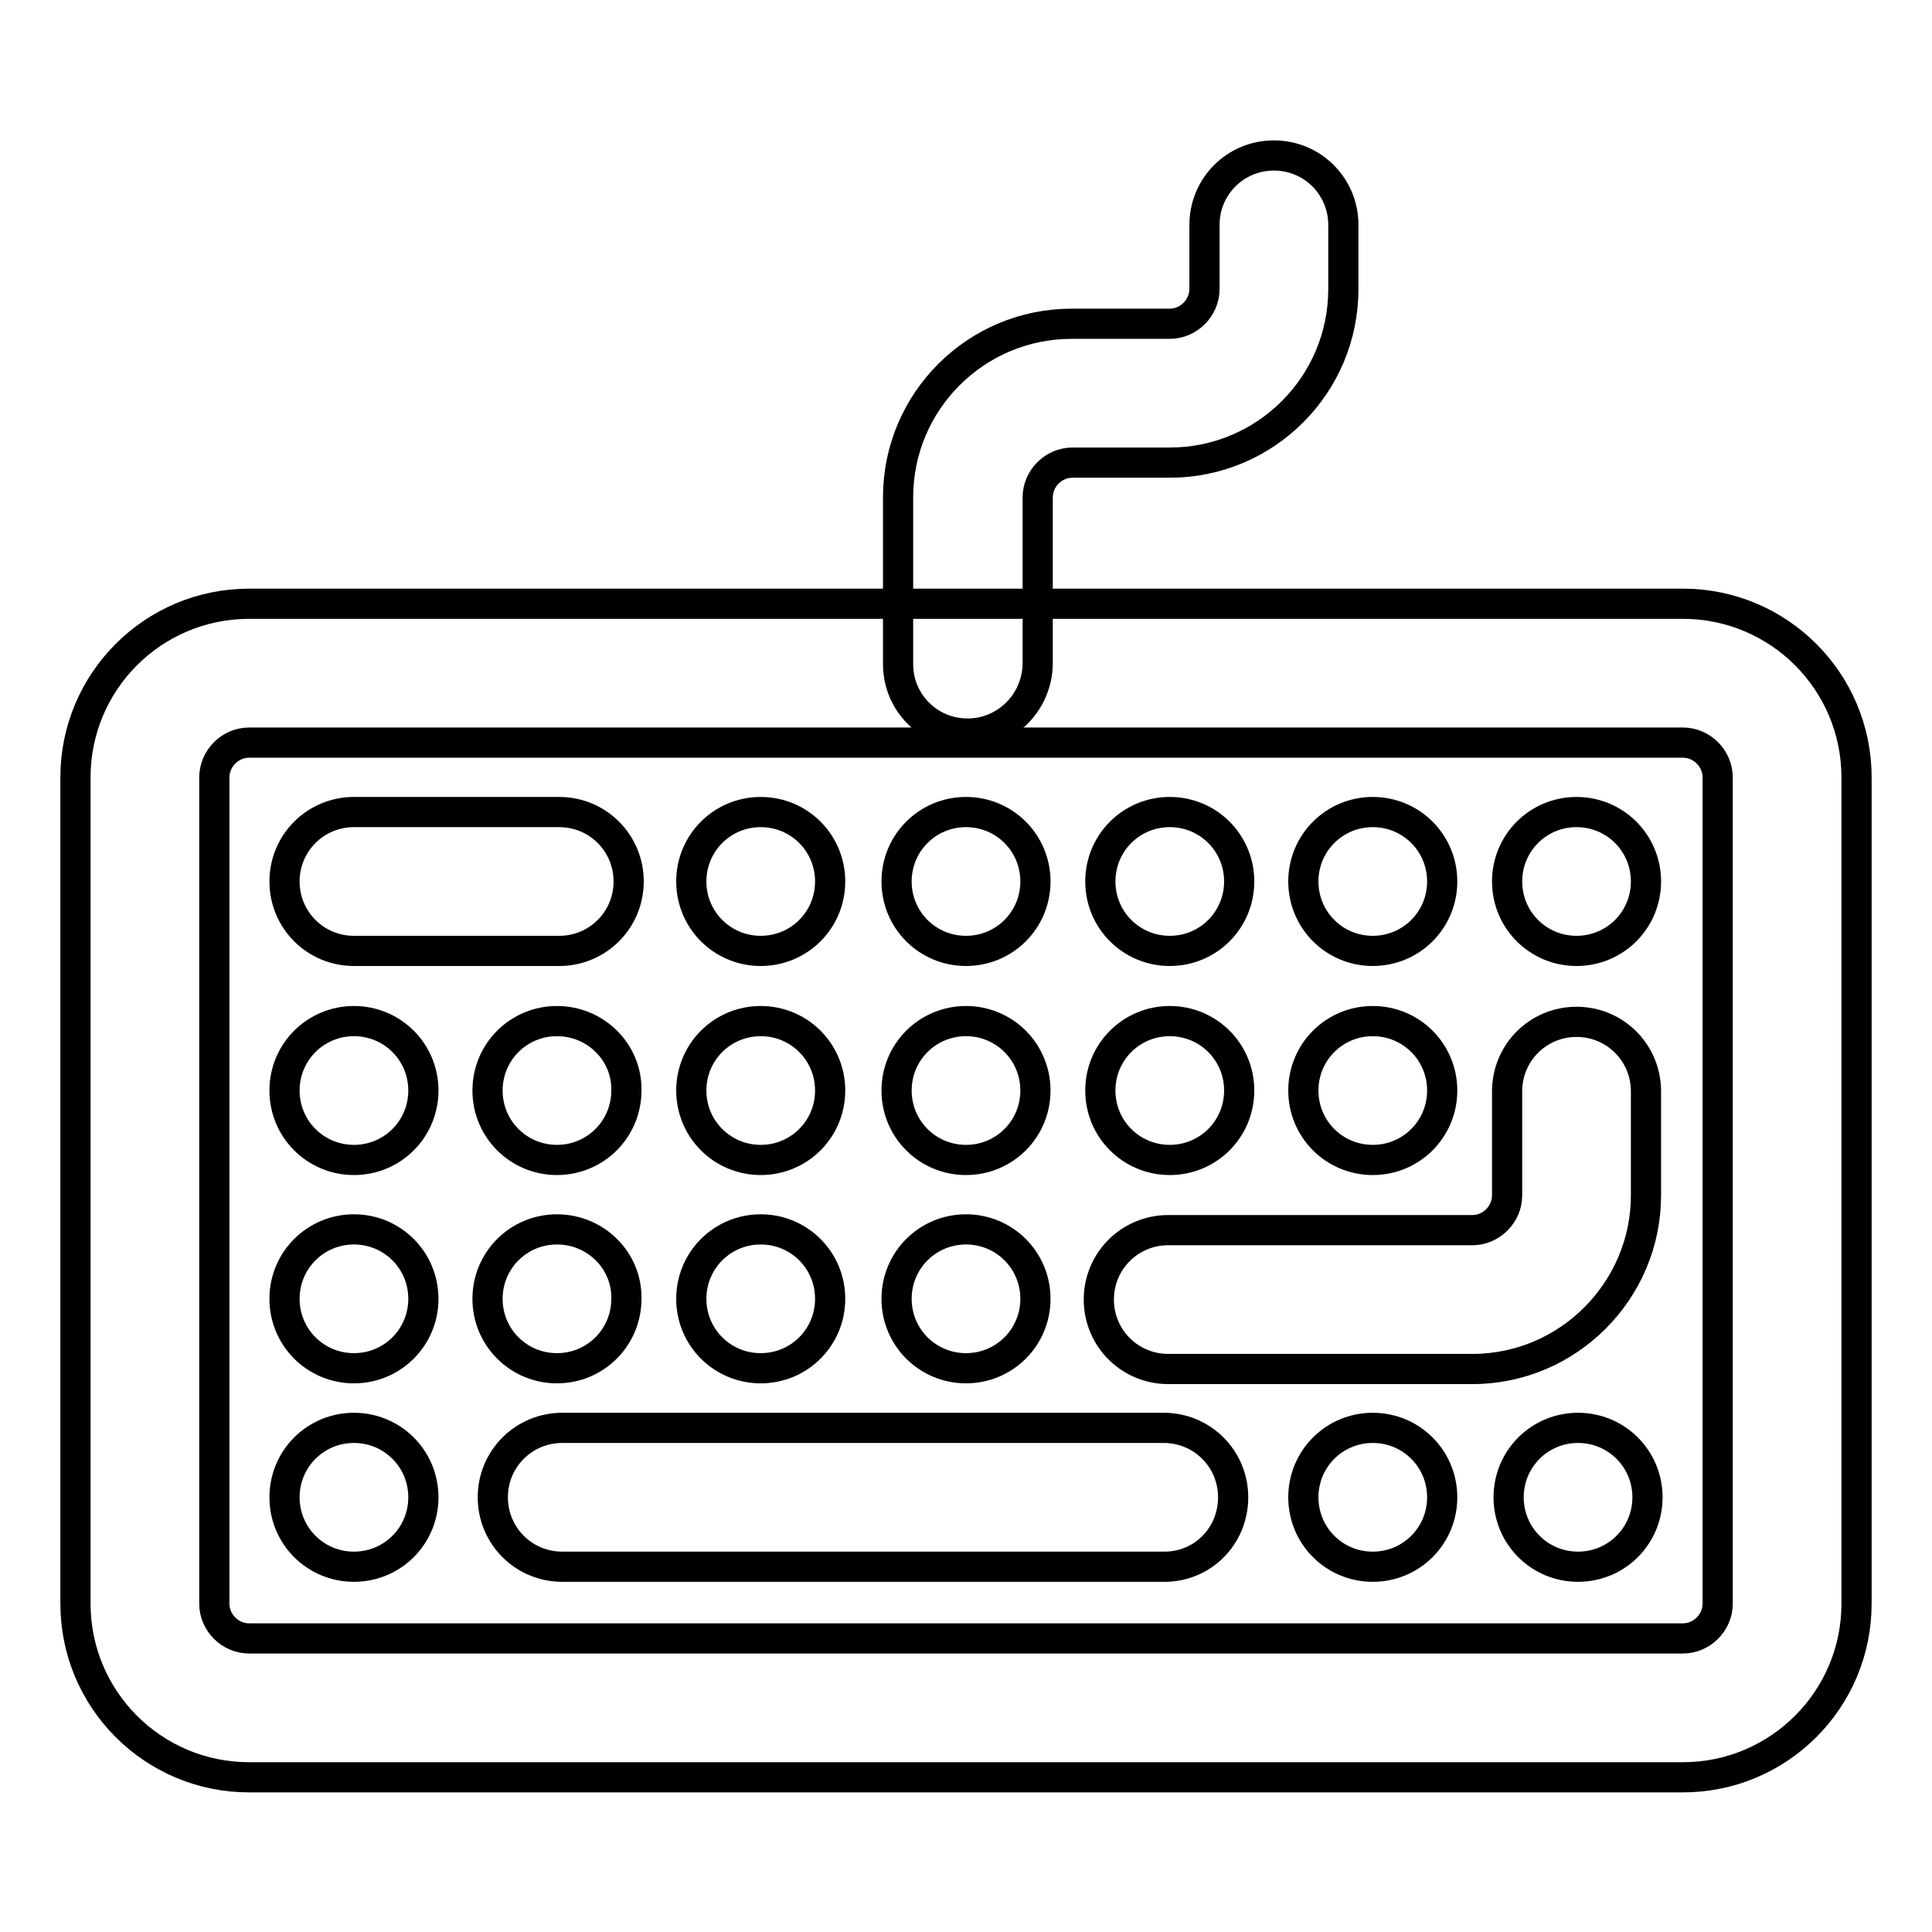
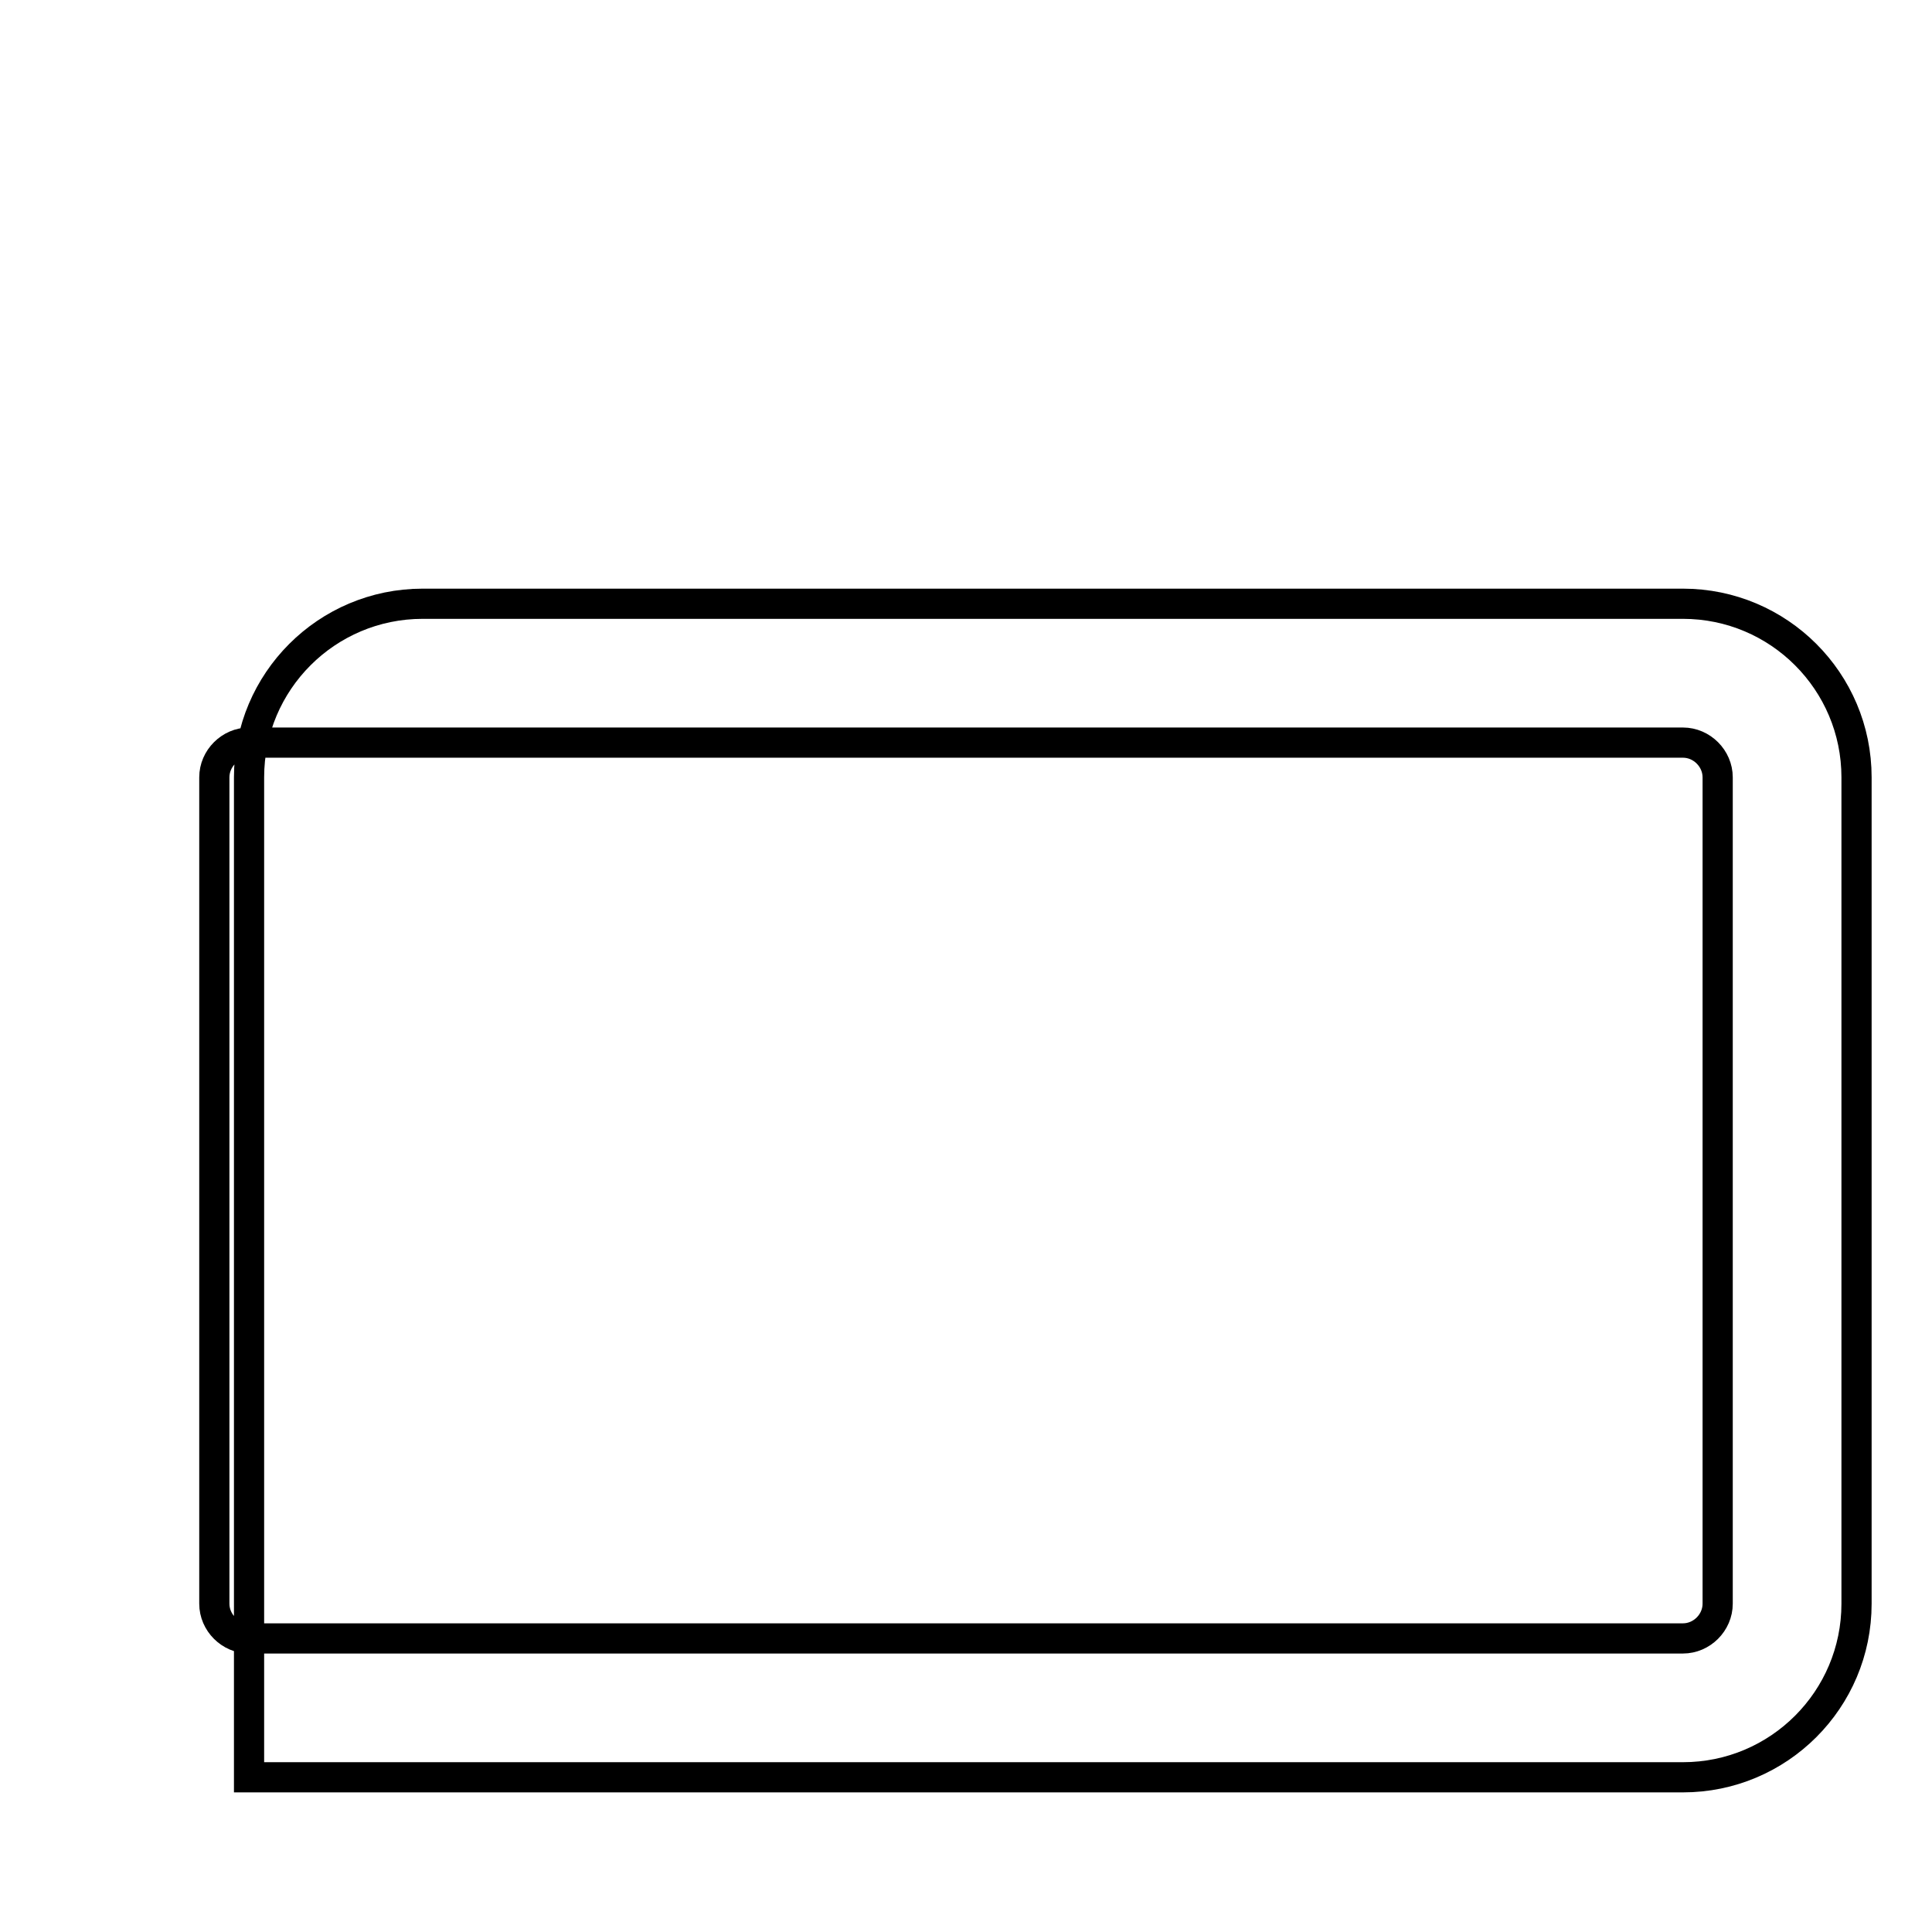
<svg xmlns="http://www.w3.org/2000/svg" version="1.1" x="0px" y="0px" viewBox="0 0 256 256" enable-background="new 0 0 256 256" xml:space="preserve">
  <g>
-     <path stroke-width="4" fill-opacity="0" stroke="#000000" d="M223,235.5H33c-12.7,0-23-10.3-23-23V103c0-12.7,10.3-23,23-23H223c12.7,0,23,10.3,23,23l0,0v109.5 C246,225.2,235.7,235.5,223,235.5L223,235.5z M33,98.4c-2.5,0-4.6,2.1-4.6,4.6v109.5c0,2.5,2.1,4.6,4.6,4.6H223 c2.5,0,4.6-2.1,4.6-4.6V103c0-2.5-2.1-4.6-4.6-4.6H33z" />
-     <path stroke-width="4" fill-opacity="0" stroke="#000000" d="M154.3,207.6H74.5c-5.1,0-9.2-4.1-9.2-9.2s4.1-9.2,9.2-9.2h79.7c5.1,0,9.2,4.1,9.2,9.2 S159.4,207.6,154.3,207.6L154.3,207.6z M46.9,189.2c-5.1,0-9.2,4.1-9.2,9.2s4.1,9.2,9.2,9.2c5.1,0,9.2-4.1,9.2-9.2l0,0 C56.1,193.3,52,189.2,46.9,189.2z M100.8,107.6c-5.1,0-9.2,4.1-9.2,9.2s4.1,9.2,9.2,9.2c5.1,0,9.2-4.1,9.2-9.2 S105.9,107.6,100.8,107.6L100.8,107.6z M128,107.6c-5.1,0-9.2,4.1-9.2,9.2s4.1,9.2,9.2,9.2c5.1,0,9.2-4.1,9.2-9.2l0,0 C137.2,111.7,133.1,107.6,128,107.6z M155,107.6c-5.1,0-9.2,4.1-9.2,9.2s4.1,9.2,9.2,9.2c5.1,0,9.2-4.1,9.2-9.2l0,0 C164.2,111.7,160.1,107.6,155,107.6z M181.9,107.6c-5.1,0-9.2,4.1-9.2,9.2s4.1,9.2,9.2,9.2s9.2-4.1,9.2-9.2l0,0 C191.1,111.7,187,107.6,181.9,107.6z M208.9,107.6c-5.1,0-9.2,4.1-9.2,9.2s4.1,9.2,9.2,9.2s9.2-4.1,9.2-9.2l0,0 C218.1,111.7,214,107.6,208.9,107.6z M46.9,135.3c-5.1,0-9.2,4.1-9.2,9.2c0,5.1,4.1,9.2,9.2,9.2c5.1,0,9.2-4.1,9.2-9.2l0,0 C56.1,139.4,52,135.3,46.9,135.3z M73.8,135.3c-5.1,0-9.2,4.1-9.2,9.2c0,5.1,4.1,9.2,9.2,9.2c5.1,0,9.2-4.1,9.2-9.2l0,0 C83.1,139.4,78.9,135.3,73.8,135.3z M100.8,135.3c-5.1,0-9.2,4.1-9.2,9.2c0,5.1,4.1,9.2,9.2,9.2c5.1,0,9.2-4.1,9.2-9.2l0,0 C110,139.4,105.9,135.3,100.8,135.3z M128,135.3c-5.1,0-9.2,4.1-9.2,9.2c0,5.1,4.1,9.2,9.2,9.2c5.1,0,9.2-4.1,9.2-9.2v0 C137.2,139.4,133.1,135.3,128,135.3z M155,135.3c-5.1,0-9.2,4.1-9.2,9.2c0,5.1,4.1,9.2,9.2,9.2c5.1,0,9.2-4.1,9.2-9.2v0 C164.2,139.4,160.1,135.3,155,135.3z M181.9,135.3c-5.1,0-9.2,4.1-9.2,9.2c0,5.1,4.1,9.2,9.2,9.2s9.2-4.1,9.2-9.2v0 C191.1,139.4,187,135.3,181.9,135.3z M181.9,189.2c-5.1,0-9.2,4.1-9.2,9.2s4.1,9.2,9.2,9.2s9.2-4.1,9.2-9.2l0,0 C191.1,193.3,187,189.2,181.9,189.2z M46.9,162.9c-5.1,0-9.2,4.1-9.2,9.2c0,5.1,4.1,9.2,9.2,9.2c5.1,0,9.2-4.1,9.2-9.2l0,0 C56.1,167,52,162.9,46.9,162.9z M73.8,162.9c-5.1,0-9.2,4.1-9.2,9.2c0,5.1,4.1,9.2,9.2,9.2c5.1,0,9.2-4.1,9.2-9.2l0,0 C83.1,167,78.9,162.9,73.8,162.9z M100.8,162.9c-5.1,0-9.2,4.1-9.2,9.2c0,5.1,4.1,9.2,9.2,9.2c5.1,0,9.2-4.1,9.2-9.2l0,0 C110,167,105.9,162.9,100.8,162.9z M128,162.9c-5.1,0-9.2,4.1-9.2,9.2c0,5.1,4.1,9.2,9.2,9.2c5.1,0,9.2-4.1,9.2-9.2l0,0 C137.2,167,133.1,162.9,128,162.9z M209.1,189.2c-5.1,0-9.2,4.1-9.2,9.2s4.1,9.2,9.2,9.2s9.2-4.1,9.2-9.2l0,0 C218.3,193.3,214.2,189.2,209.1,189.2z" />
-     <path stroke-width="4" fill-opacity="0" stroke="#000000" d="M195.1,181.4h-40.3c-5.1,0-9.2-4.1-9.2-9.2c0-5.1,4.1-9.2,9.2-9.2h40.3c2.5,0,4.6-2.1,4.6-4.6v-13.8 c0-5.1,4.1-9.2,9.2-9.2s9.2,4.1,9.2,9.2v13.8C218.1,171,207.8,181.4,195.1,181.4z M74.1,126H46.9c-5.1,0-9.2-4.1-9.2-9.2 s4.1-9.2,9.2-9.2h27.2c5.1,0,9.2,4.1,9.2,9.2S79.2,126,74.1,126z M128.2,97.2c-5.1,0-9.2-4.1-9.2-9.2V65.9c0-12.7,10.3-23,23-23 H155c2.5,0,4.6-2.1,4.6-4.6v-8.5c0-5.1,4.1-9.2,9.2-9.2c5.1,0,9.2,4.1,9.2,9.2v8.5c0,12.7-10.3,23-23,23l0,0h-12.9 c-2.5,0-4.6,2.1-4.6,4.6V88C137.4,93.1,133.3,97.2,128.2,97.2z" />
+     <path stroke-width="4" fill-opacity="0" stroke="#000000" d="M223,235.5H33V103c0-12.7,10.3-23,23-23H223c12.7,0,23,10.3,23,23l0,0v109.5 C246,225.2,235.7,235.5,223,235.5L223,235.5z M33,98.4c-2.5,0-4.6,2.1-4.6,4.6v109.5c0,2.5,2.1,4.6,4.6,4.6H223 c2.5,0,4.6-2.1,4.6-4.6V103c0-2.5-2.1-4.6-4.6-4.6H33z" />
  </g>
</svg>